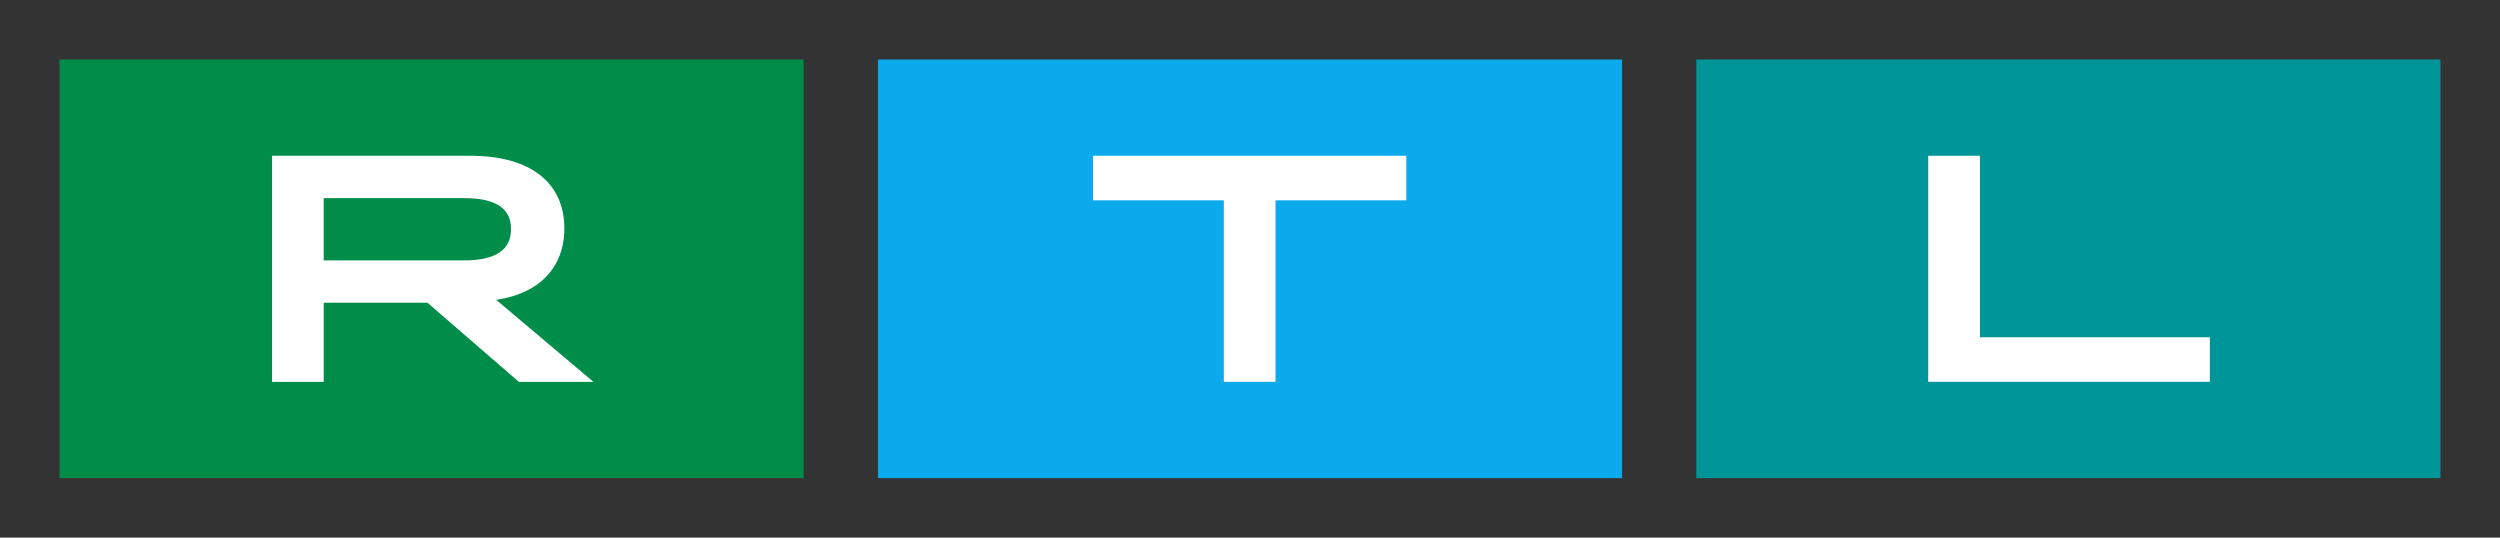
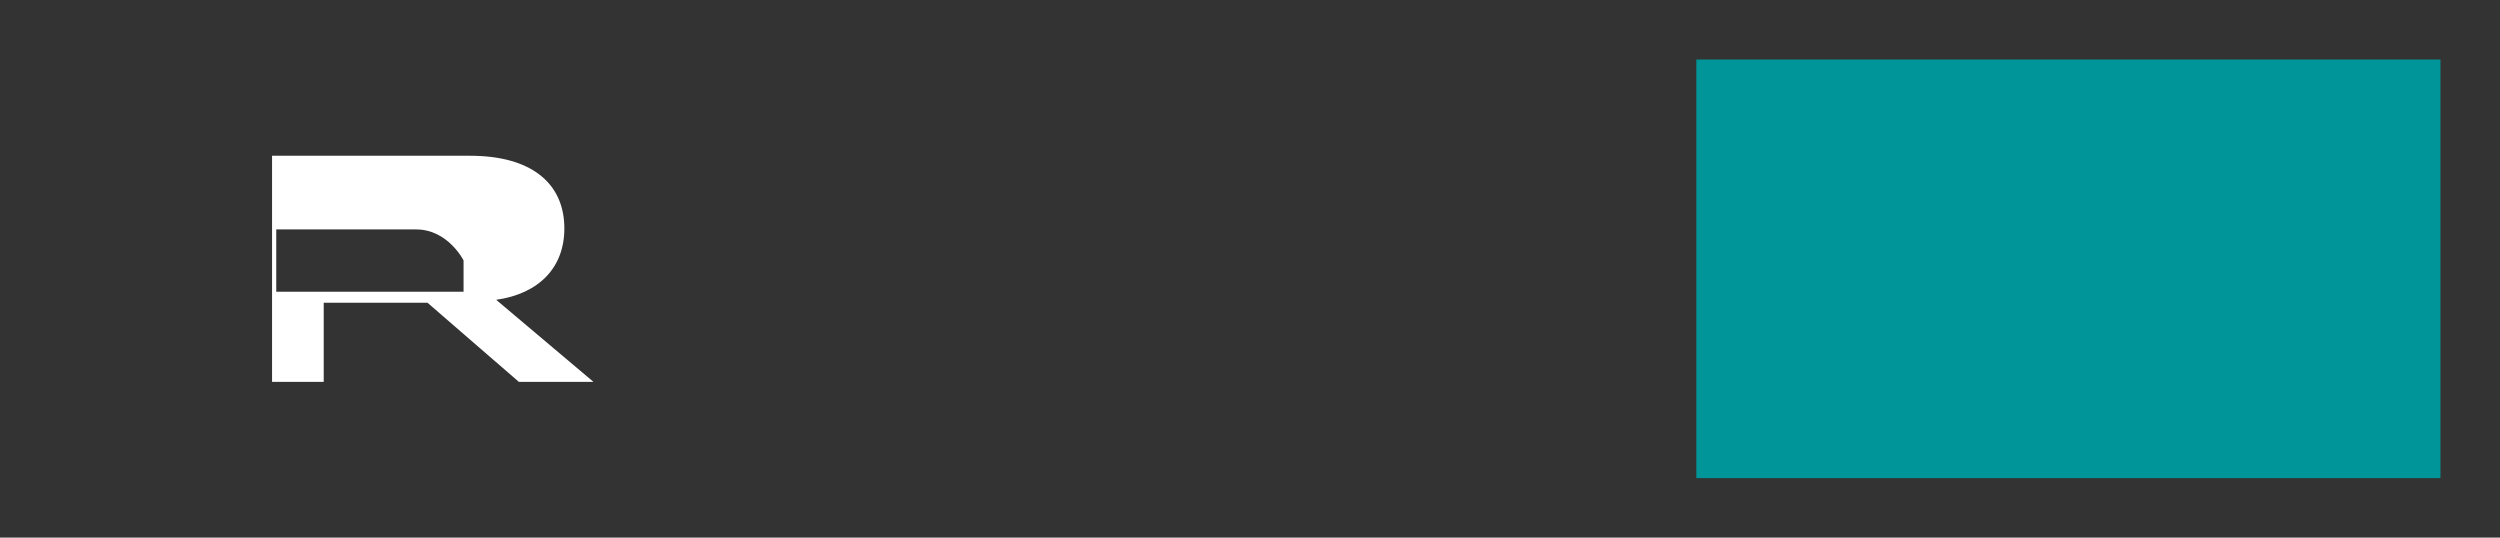
<svg xmlns="http://www.w3.org/2000/svg" version="1.0" id="Layer" x="0px" y="0px" viewBox="0 0 595.28 128.01" style="enable-background:new 0 0 595.28 128.01;" xml:space="preserve">
  <rect x="0" y="0" width="595.28" height="128.01" fill="#333333" stroke="none" />
  <style type="text/css">
	.st0{fill:#008D49;}
	.st1{fill:#0CAAED;}
	.st2{fill:#009699;}
	.st3{fill:#FFFFFF;}
</style>
  <g>
-     <rect x="14.17" y="14.17" class="st0" width="177.18" height="99.67" />
-     <rect x="209.05" y="14.17" class="st1" width="177.18" height="99.67" />
    <rect x="403.92" y="14.17" class="st2" width="177.18" height="99.67" />
-     <path class="st3" d="M64.78,37.09h47.22c14.38,0,22.38,6.46,22.38,17.3c0,9.31-6,15.53-16.23,17l23.15,19.53h-17.76l-21.76-18.84   H77.08v18.84h-12.3V37.09z M110.38,62.01c7.61,0,11.3-2.46,11.3-7.46s-3.69-7.38-11.3-7.38h-33.3v14.84H110.38z" />
-     <polygon class="st3" points="459.13,37.09 471.44,37.09 471.44,80.31 526.19,80.31 526.19,90.92 459.13,90.92  " />
-     <polygon class="st3" points="291.41,47.7 260.26,47.7 260.26,37.09 334.86,37.09 334.86,47.7 303.71,47.7 303.71,90.92    291.41,90.92  " />
+     <path class="st3" d="M64.78,37.09h47.22c14.38,0,22.38,6.46,22.38,17.3c0,9.31-6,15.53-16.23,17l23.15,19.53h-17.76l-21.76-18.84   H77.08v18.84h-12.3V37.09z M110.38,62.01s-3.69-7.38-11.3-7.38h-33.3v14.84H110.38z" />
  </g>
</svg>